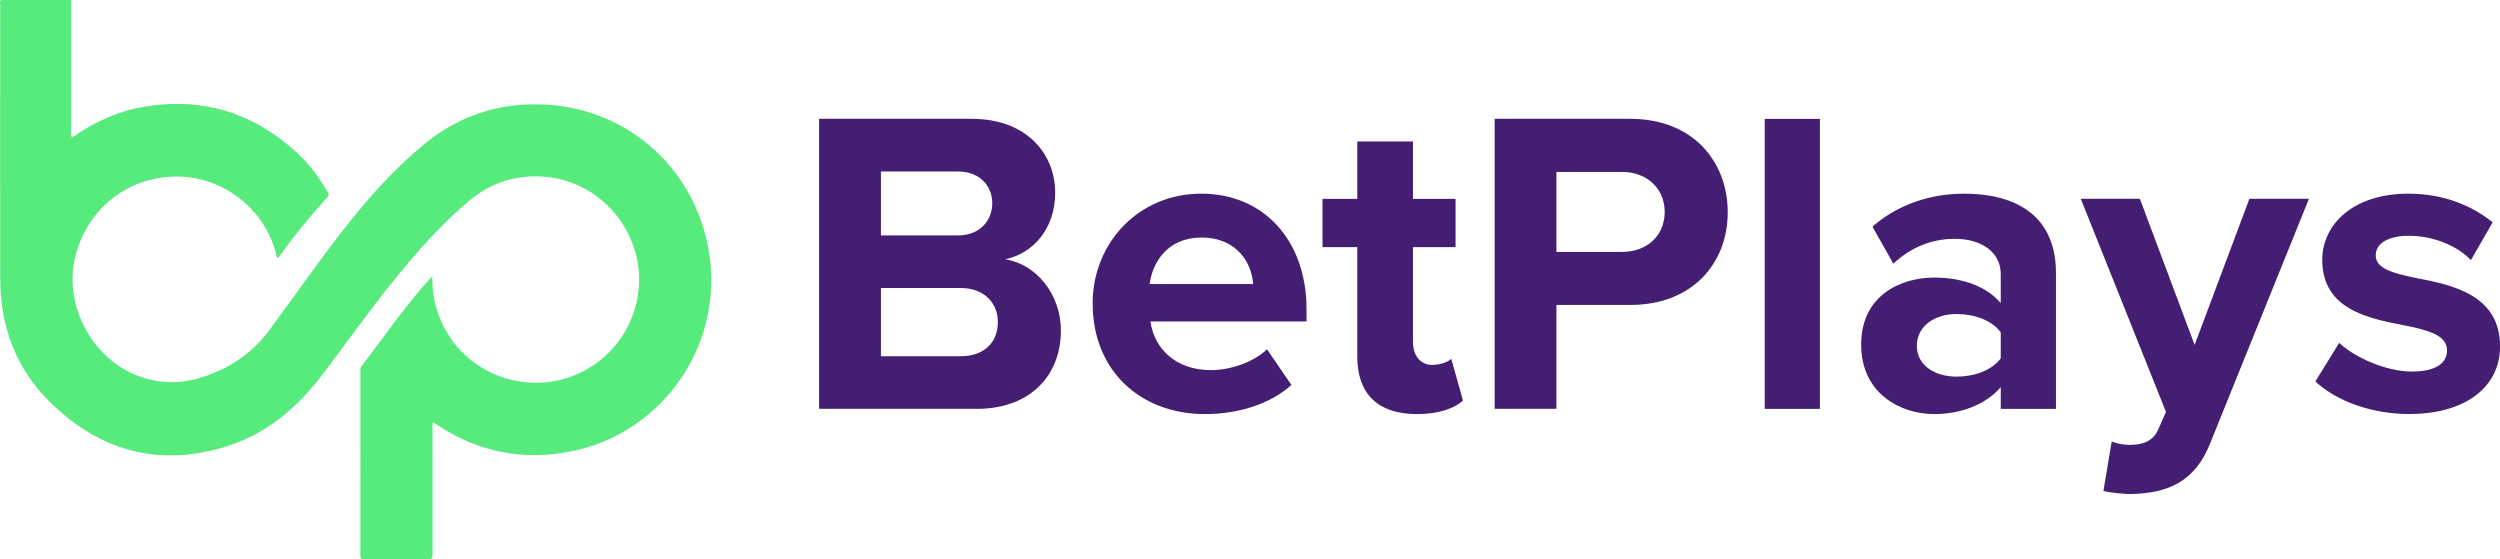
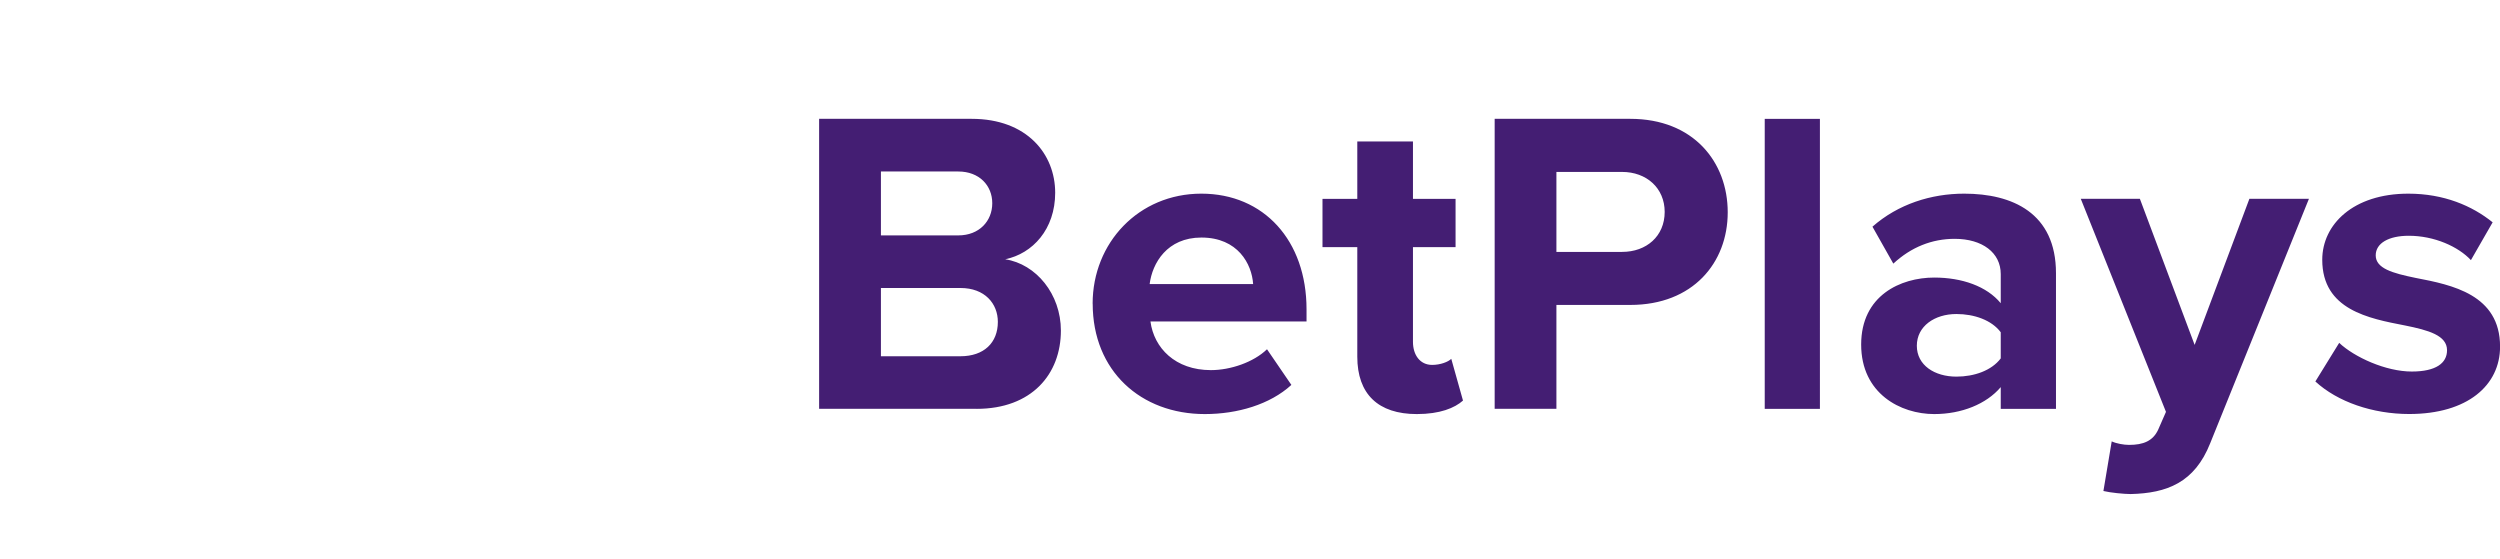
<svg xmlns="http://www.w3.org/2000/svg" id="Layer_1" width="407.3" height="91.15" viewBox="0 0 407.3 91.15">
  <defs>
    <style>.cls-1{fill:none;}.cls-2{clip-path:url(#clippath);}.cls-3{fill:#441e73;}.cls-4{fill:#56eb7c;}</style>
    <clipPath id="clippath">
-       <rect class="cls-1" width="115.9" height="91.15" />
-     </clipPath>
+       </clipPath>
  </defs>
  <g class="cls-2">
    <path class="cls-4" d="M11.82,22.37c3.54-2.52,7.43-4.27,11.71-4.99,9.42-1.58,17.66,.96,24.71,7.37,2.08,1.89,3.75,4.12,5.15,6.56,.18,.31,.22,.52-.05,.82-2.84,3.11-5.5,6.38-7.96,9.8-.04,.04-.07,.07-.12,.1-.28-.18-.23-.51-.3-.77-1.98-7.55-9.07-12.8-16.86-12.49-8.06,.32-14.45,6-16,13.81-1.56,7.85,3.49,17.15,12.34,19.27,4.04,.97,7.88,.15,11.55-1.59,3.15-1.48,5.88-3.72,7.94-6.53,4.13-5.6,8.09-11.32,12.39-16.78,3.85-4.89,7.99-9.51,12.81-13.47,5.02-4.13,10.79-6.32,17.29-6.48,14.04-.36,25.93,8.93,28.84,22.7,3.3,15.55-6.75,30.68-22.08,33.81-8,1.64-15.43,.13-22.21-4.45-.13-.09-.24-.24-.51-.2v.75c0,6.91,0,13.82,.01,20.73,0,.62-.13,.81-.78,.8-3.44-.04-6.88-.03-10.32-.01-.49,0-.66-.1-.66-.63,.02-10.04,.02-20.08,0-30.11-.02-.29,.06-.57,.23-.8,3.31-4.25,6.35-8.72,9.88-12.79,.49-.56,.98-1.11,1.61-1.81,.01,1.24,.05,2.3,.24,3.36,1.26,7.11,6.6,12.49,13.7,13.75,2.23,.4,4.52,.34,6.73-.17,2.21-.51,4.29-1.46,6.12-2.8,1.83-1.34,3.37-3.03,4.53-4.98,1.16-1.95,1.91-4.11,2.22-6.36,1.27-9.25-5.48-17.92-14.72-18.94-4.82-.53-9.09,.76-12.81,3.86-4.57,3.84-8.49,8.3-12.24,12.92-4.1,5.04-7.82,10.37-11.77,15.53-3.97,5.19-8.81,9.36-15.09,11.42-11.2,3.67-21.06,1.01-29.33-7.21C2.6,59.98,.05,53.18,.04,45.5,.01,30.6,.01,15.7,.04,.8,.04,.54-.1,.23,.17,0c.05,.08,.1,.07,.14,0H11.58V21.55c0,.28-.17,.64,.24,.82Z" />
  </g>
  <path class="cls-3" d="M159.1,66.61c9,0,13.74-5.67,13.74-12.75,0-5.95-4.04-10.84-9.07-11.62,4.46-.92,8.14-4.89,8.14-10.84,0-6.3-4.6-12.04-13.6-12.04h-24.86v47.24h25.64Zm-15.58-38.67h12.61c3.4,0,5.53,2.27,5.53,5.17s-2.12,5.24-5.53,5.24h-12.61v-10.41Zm0,18.98h12.96c3.97,0,6.09,2.55,6.09,5.52,0,3.4-2.27,5.6-6.09,5.6h-12.96v-11.12Zm34.5,2.55c0,10.98,7.86,17.99,18.27,17.99,5.31,0,10.62-1.56,14.1-4.75l-3.97-5.81c-2.19,2.12-5.95,3.4-9.14,3.4-5.81,0-9.28-3.61-9.85-7.93h25.43v-1.98c0-11.19-6.94-18.84-17.14-18.84s-17.71,8-17.71,17.92Zm17.71-10.77c5.95,0,8.22,4.32,8.43,7.58h-16.86c.43-3.4,2.83-7.58,8.43-7.58Zm35.11,28.76c3.75,0,6.16-.99,7.51-2.2l-1.91-6.8c-.5,.5-1.77,.99-3.12,.99-1.98,0-3.12-1.63-3.12-3.75v-15.44h6.94v-7.86h-6.94v-9.35h-9.07v9.35h-5.67v7.86h5.67v17.85c0,6.09,3.4,9.35,9.7,9.35Zm22.73-.85v-16.93h12.04c10.2,0,15.87-6.87,15.87-15.09s-5.6-15.23-15.87-15.23h-22.1v47.24h10.06Zm17.64-32.09c0,3.97-2.98,6.52-6.94,6.52h-10.7v-13.03h10.7c3.97,0,6.94,2.62,6.94,6.52Zm25.29,32.09V19.37h-8.99v47.24h8.99Zm38.46,0v-22.1c0-9.85-7.15-12.96-14.95-12.96-5.38,0-10.77,1.7-14.95,5.38l3.4,6.02c2.9-2.69,6.3-4.04,9.99-4.04,4.53,0,7.51,2.27,7.51,5.74v4.75c-2.27-2.76-6.3-4.18-10.84-4.18-5.45,0-11.9,2.9-11.9,10.91s6.44,11.33,11.9,11.33c4.46,0,8.5-1.63,10.84-4.39v3.54h9Zm-9-8.22c-1.49,1.98-4.32,2.97-7.22,2.97-3.54,0-6.45-1.84-6.45-5.03s2.9-5.17,6.45-5.17c2.9,0,5.74,.99,7.22,2.97v4.25Zm16.71,21.6c1.13,.28,3.4,.5,4.46,.5,5.88-.14,10.41-1.84,12.96-8.29l16.08-39.81h-9.7l-8.92,23.8-8.92-23.8h-9.63l13.88,34.71-1.27,2.9c-.85,1.84-2.41,2.48-4.74,2.48-.85,0-2.05-.21-2.83-.57l-1.35,8.07Zm34.54-17.85c3.61,3.33,9.35,5.31,15.3,5.31,9.49,0,14.8-4.67,14.8-10.98,0-8.5-7.86-10.06-13.74-11.19-3.82-.78-6.52-1.56-6.52-3.68,0-1.98,2.12-3.19,5.38-3.19,4.18,0,8.08,1.77,10.13,3.97l3.54-6.16c-3.33-2.69-7.93-4.67-13.74-4.67-8.99,0-14.02,5.03-14.02,10.77,0,8.15,7.58,9.56,13.46,10.7,3.89,.78,6.87,1.63,6.87,4.04,0,2.12-1.84,3.47-5.74,3.47-4.25,0-9.35-2.34-11.83-4.67l-3.89,6.3Z" />
</svg>